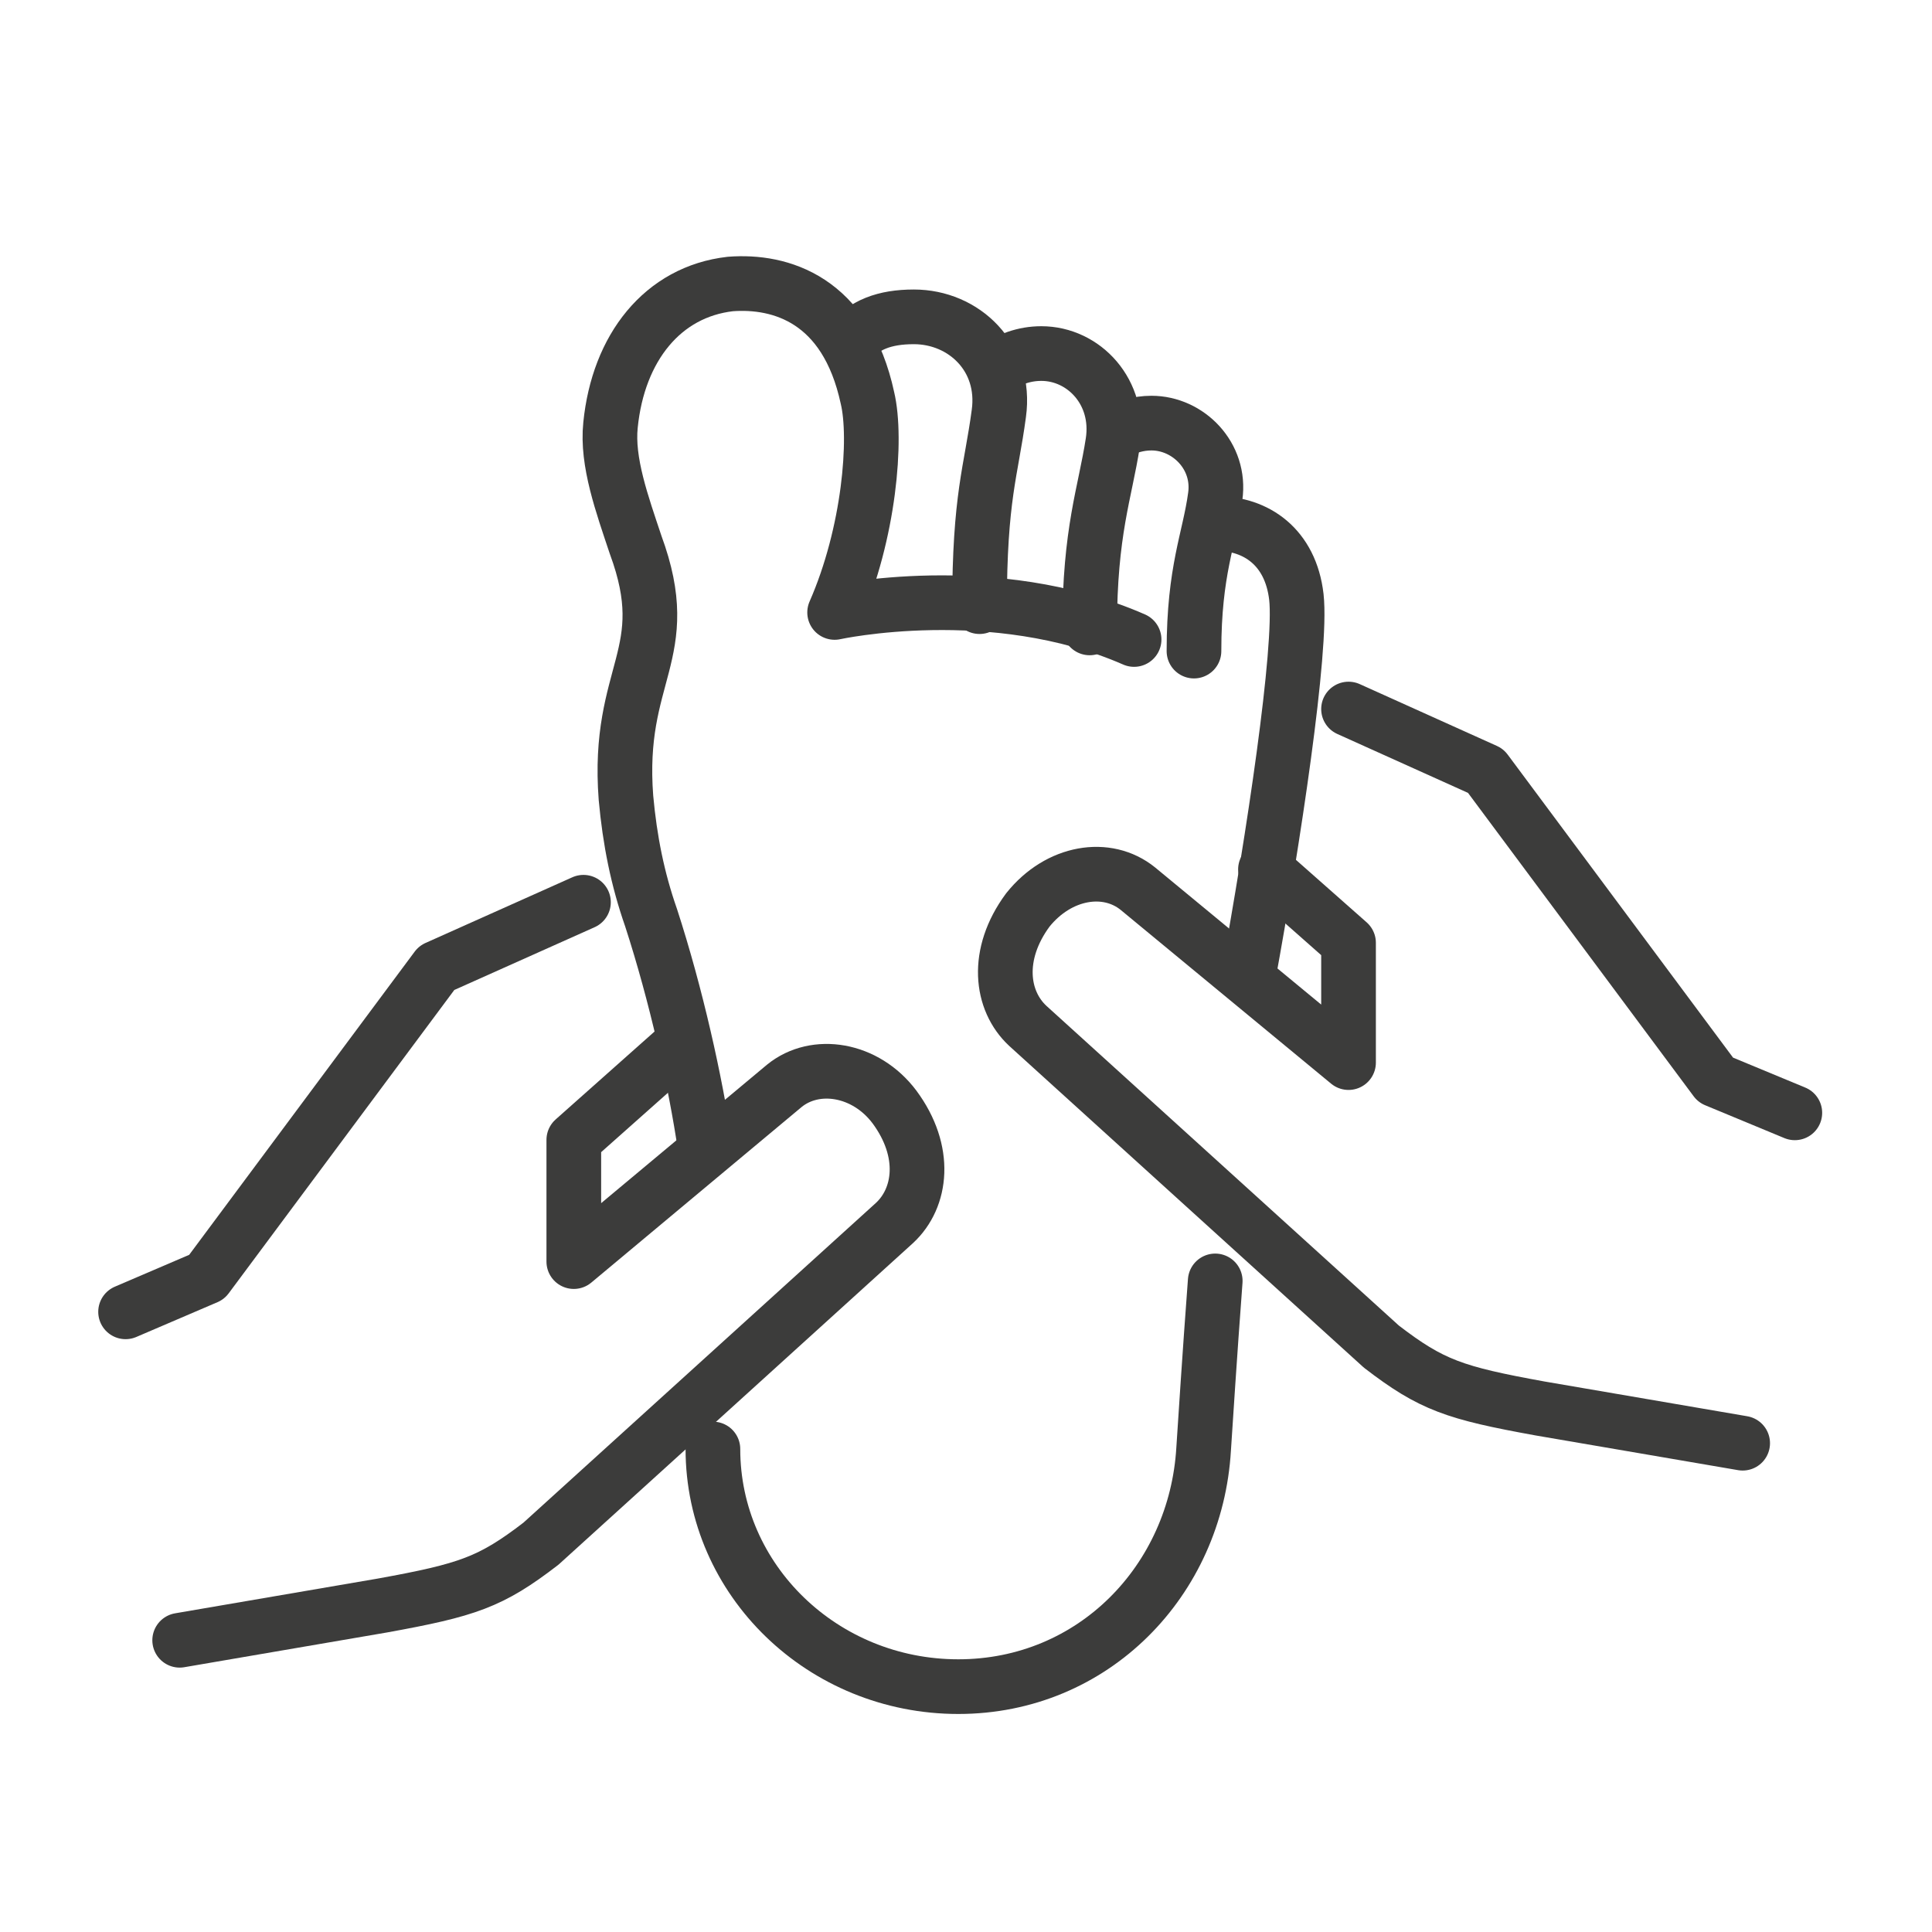
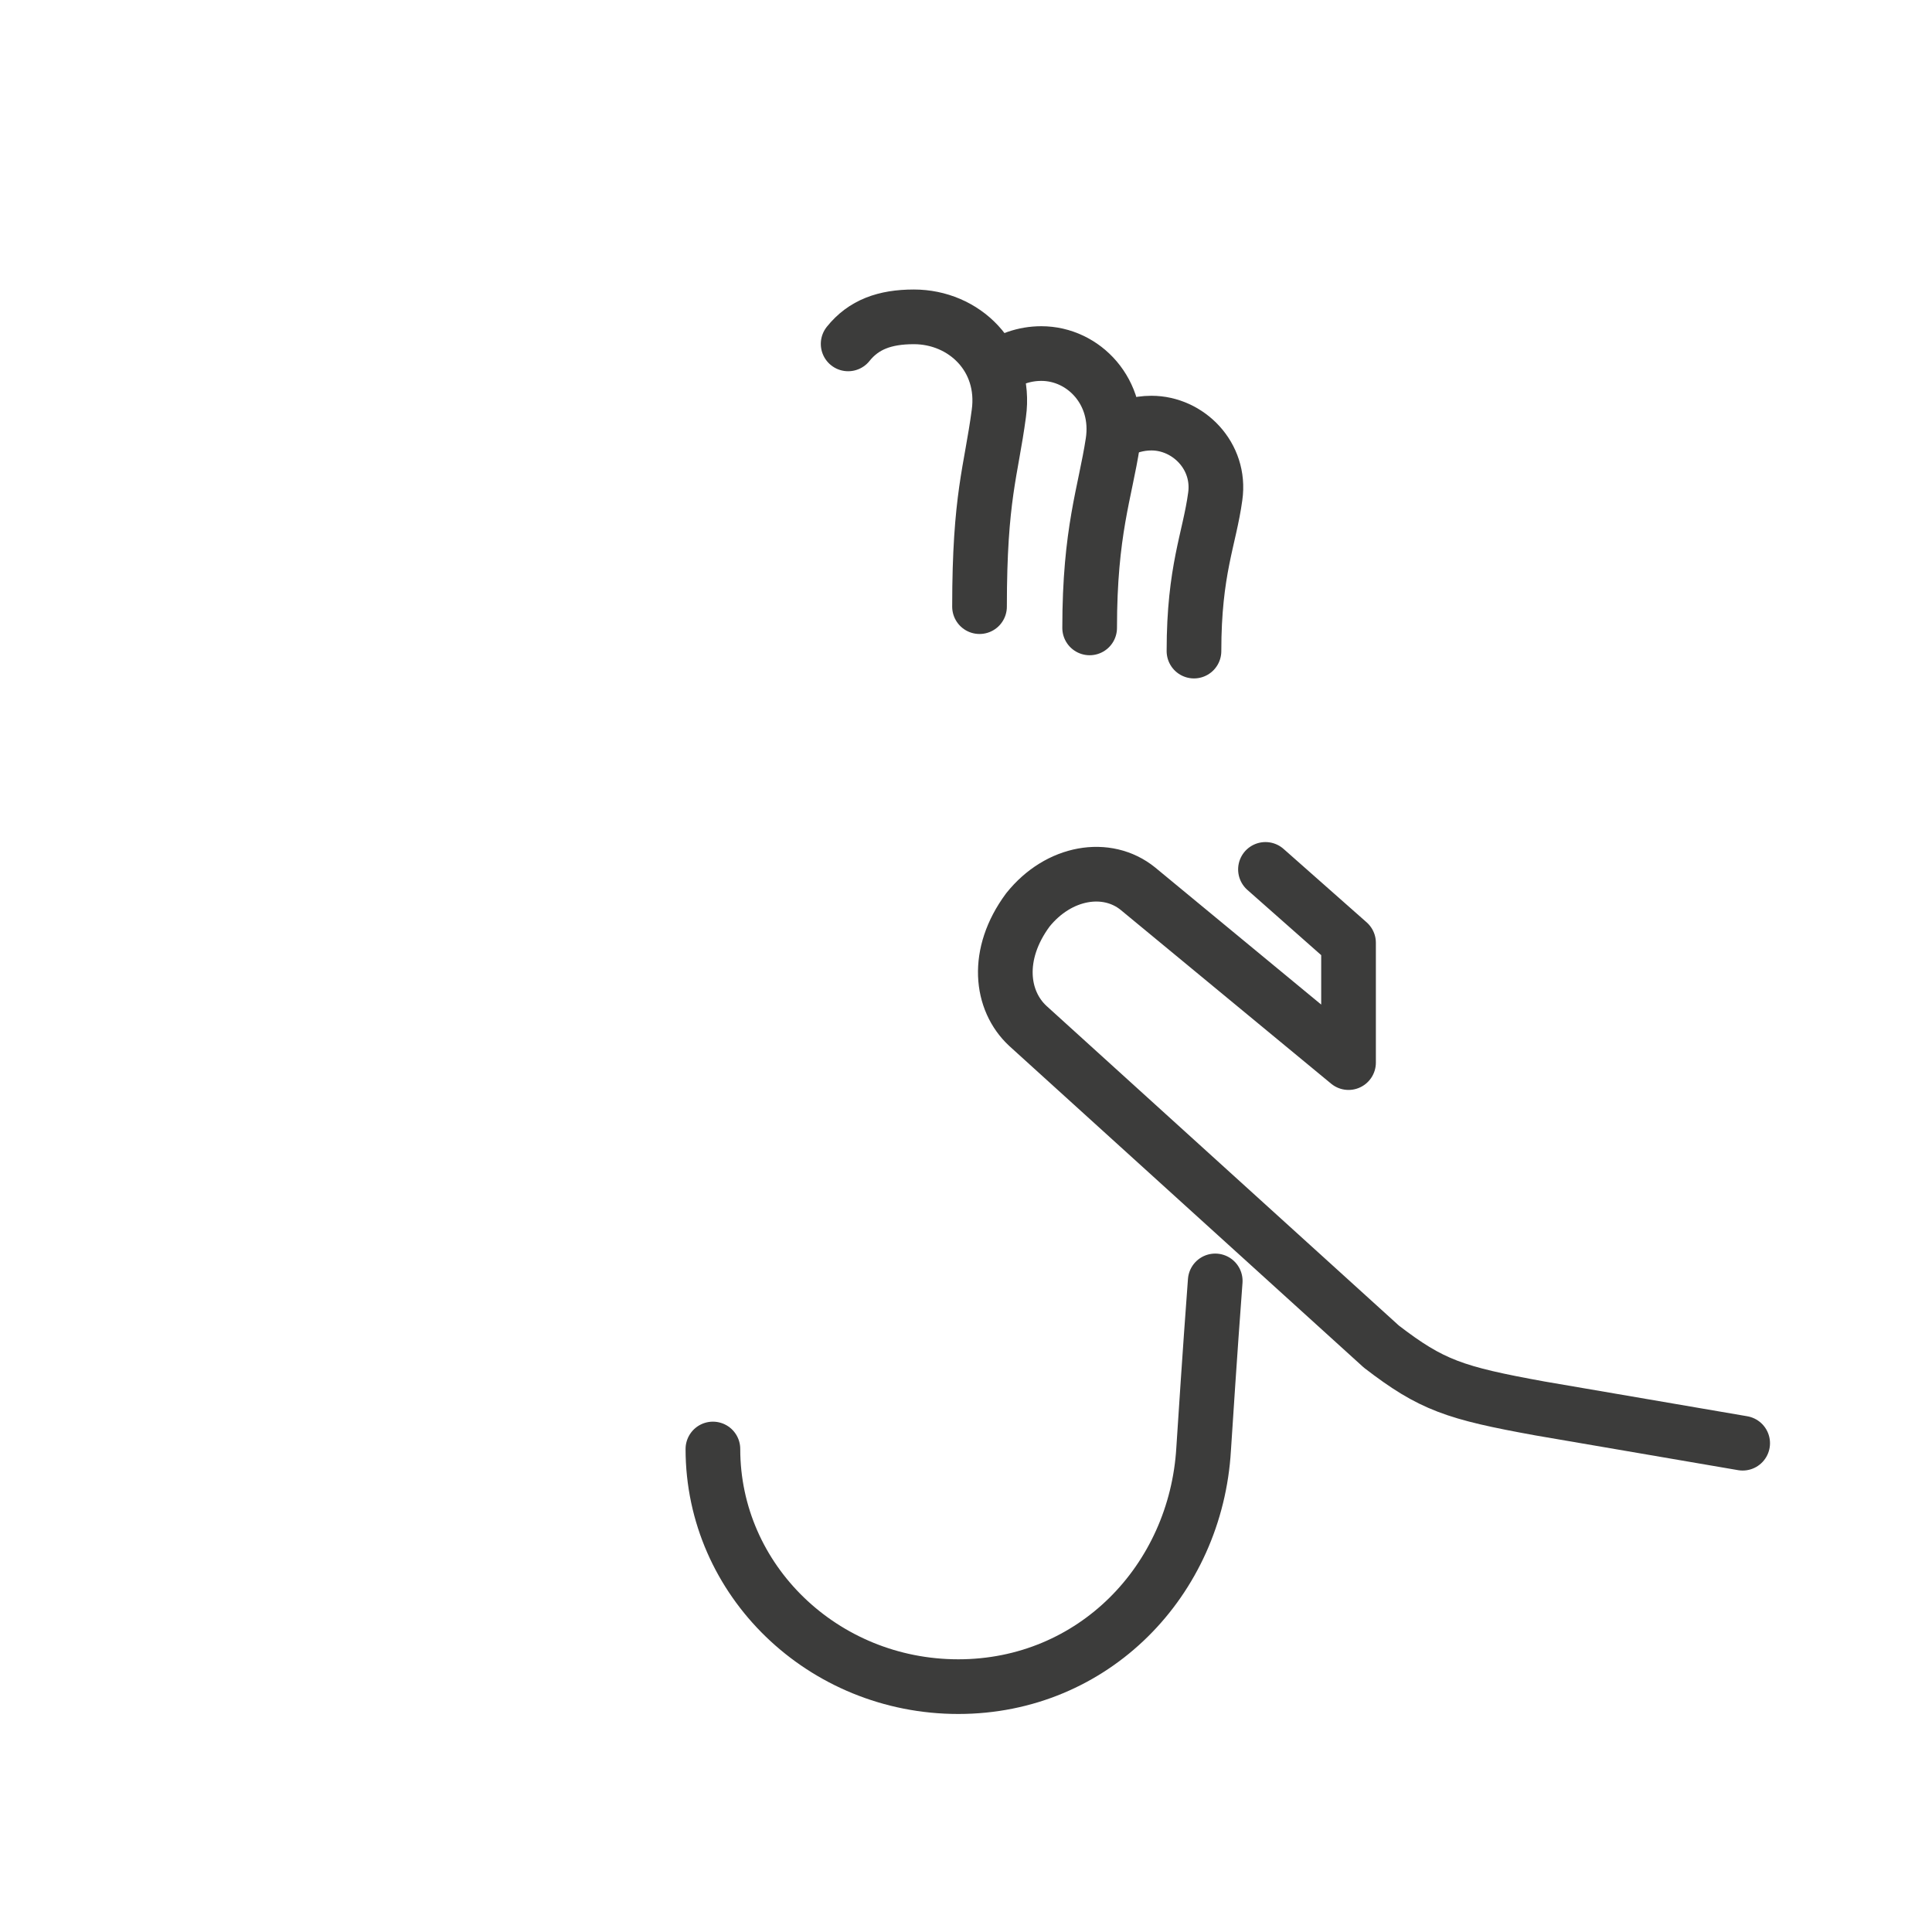
<svg xmlns="http://www.w3.org/2000/svg" version="1.1" id="Lag_1" x="0px" y="0px" viewBox="0 0 100 100" style="enable-background:new 0 0 100 100;" xml:space="preserve">
  <style type="text/css">
	.st0{fill:none;stroke:#3C3C3B;stroke-width:2.83;stroke-linecap:round;stroke-linejoin:round;}
</style>
  <g>
    <path class="st0" d="M50.7,31.4c0-5.7,0.6-7,1-10c0.4-2.9-1.8-5-4.4-5c-1.5,0-2.6,0.4-3.4,1.4" />
    <path class="st0" d="M56.4,32.5c0-5,0.8-7,1.2-9.6c0.4-2.6-1.5-4.6-3.7-4.6c-0.9,0-1.7,0.3-2.4,0.8" />
    <path class="st0" d="M61.8,33.7c0-4.2,0.8-5.8,1.1-8c0.3-2.1-1.4-3.8-3.3-3.8c-0.7,0-1.3,0.2-1.9,0.5" />
-     <path class="st0" d="M9.3,84.9l10.5-1.8c4.4-0.8,5.6-1.2,8.2-3.2l18.3-16.6c1.4-1.3,1.7-3.7,0-6c-1.5-2-4.1-2.4-5.7-1.1l-10.9,9.1   V59l5.4-4.8" />
-     <polyline class="st0" points="30.2,46.7 22.6,50.1 10.7,66.1 6.5,67.9  " />
-     <path class="st0" d="M36.5,59.4c-0.5-3.4-1.5-7.9-2.8-11.9c-0.7-2-1.1-4-1.3-6.2c-0.5-6.5,2.6-7.4,0.5-13.1   c-0.7-2.1-1.5-4.3-1.3-6.2c0.4-4,2.7-6.9,6.2-7.3c2.6-0.2,6,0.8,7.1,5.9c0.5,2.1,0.1,7-1.7,11.1c0,0,8.2-1.8,15.5,1.4" />
    <path class="st0" d="M90.2,74.7l-10.5-1.8c-4.4-0.8-5.6-1.2-8.2-3.2L53.2,53.1c-1.4-1.3-1.7-3.7,0-6c1.6-2,4.1-2.4,5.7-1.1L69.8,55   v-6.2L65.5,45" />
-     <polyline class="st0" points="69.8,36.7 76.9,39.9 88.8,55.9 92.9,57.6  " />
-     <path class="st0" d="M64.6,50.6c1.3-7.1,2.8-17,2.5-19.7c-0.3-2.6-2.1-3.8-4.1-3.8" />
    <path class="st0" d="M36.9,75c0,6.8,5.7,12.3,12.7,12.3c7,0,12.3-5.5,12.7-12.3c0.1-1.5,0.3-4.7,0.6-8.7" />
  </g>
</svg>